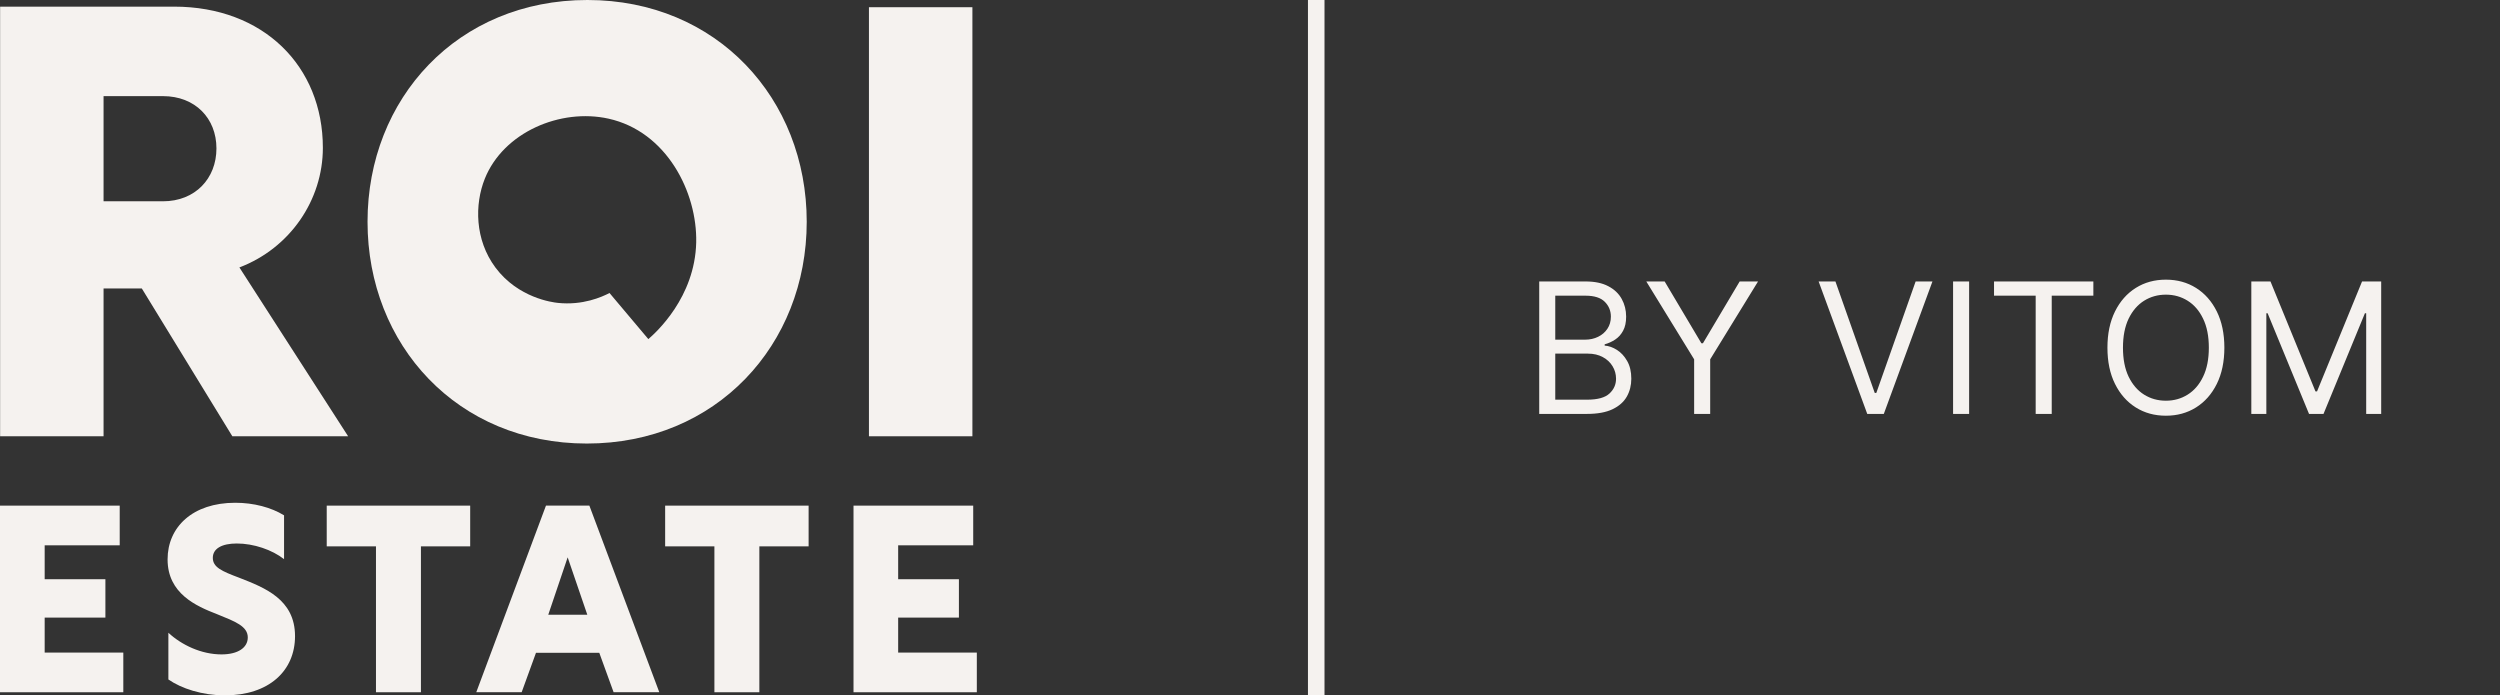
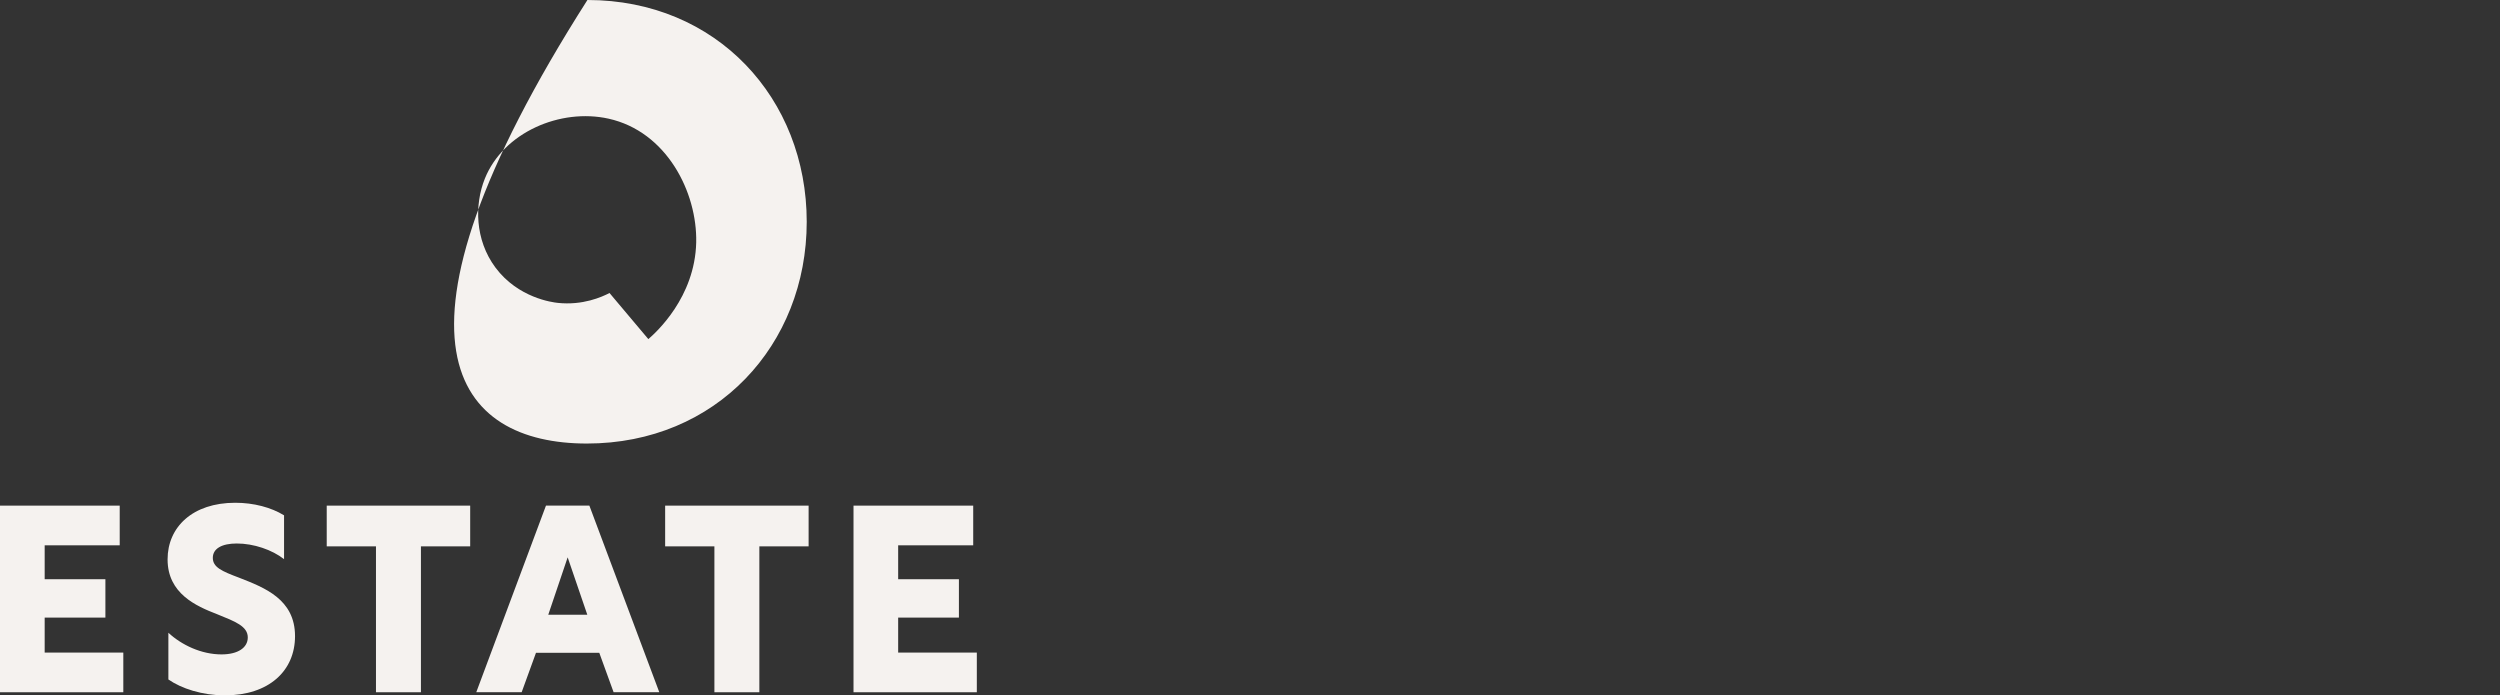
<svg xmlns="http://www.w3.org/2000/svg" width="151" height="42" viewBox="0 0 151 42" fill="none">
  <rect x="0" y="0" width="151" height="42" fill="#333333" stroke="none" />
  <path d="M0 30.54H7.23V32.937H2.698V34.985H6.366V37.303H2.698V39.416H7.448V41.812H0V30.54Z" fill="#F5F2EF" />
  <path d="M17.157 31.125V33.773C16.433 33.206 15.323 32.827 14.304 32.827C13.409 32.827 12.854 33.128 12.854 33.695C12.854 34.262 13.395 34.5 14.442 34.893C15.968 35.492 17.82 36.187 17.82 38.423C17.82 40.518 16.245 42 13.579 42C12.223 42 10.957 41.589 10.17 41.039V38.218C10.971 38.959 12.161 39.526 13.378 39.526C14.38 39.526 14.966 39.115 14.966 38.502C14.966 37.825 14.21 37.541 13.114 37.098C11.848 36.609 10.122 35.854 10.122 33.787C10.122 31.834 11.634 30.367 14.207 30.367C15.333 30.367 16.381 30.65 17.15 31.122L17.157 31.125Z" fill="#F5F2EF" />
  <path d="M22.709 33H19.734V30.54H28.399V33H25.424V41.812H22.709V33Z" fill="#F5F2EF" />
  <path d="M32.976 30.54H35.598L39.821 41.809H37.061L36.197 39.43H32.373L31.509 41.809H28.767L32.976 30.54ZM35.473 37.13L34.287 33.663L33.115 37.13H35.473Z" fill="#F5F2EF" />
  <path d="M43.15 33H40.175V30.54H48.84V33H45.865V41.812H43.15V33Z" fill="#F5F2EF" />
  <path d="M51.552 30.54H58.782V32.937H54.249V34.985H57.918V37.303H54.249V39.416H59V41.812H51.552V30.54Z" fill="#F5F2EF" />
-   <path d="M0.007 0.401H10.517C15.912 0.401 19.501 3.995 19.501 8.929C19.501 12.087 17.515 14.99 14.46 16.153L21.027 26.351H14.033L8.565 17.422H6.255V26.351H0.007V0.401ZM9.841 12.158C11.793 12.158 13.073 10.779 13.073 8.964C13.073 7.149 11.793 5.806 9.841 5.806H6.255V12.158H9.841Z" fill="#F5F2EF" />
-   <path d="M52.484 0.436H58.733V26.351H52.484V0.436Z" fill="#F5F2EF" />
-   <path d="M35.48 0C27.633 0 22.199 5.951 22.199 13.395C22.199 20.839 27.633 26.79 35.445 26.79C43.257 26.79 48.726 20.839 48.726 13.395C48.726 5.951 43.289 0 35.48 0ZM39.159 20.481L36.815 17.698C36.354 17.936 35.195 18.457 33.687 18.294C33.389 18.262 31.298 18.003 29.925 16.16C28.673 14.48 28.663 12.339 29.283 10.793C30.407 7.99 33.85 6.522 36.756 7.167C40.255 7.943 42.117 11.594 42.051 14.643C41.974 17.968 39.617 20.087 39.166 20.477L39.159 20.481Z" fill="#F5F2EF" />
-   <line x1="79.5" y1="-2.18557e-08" x2="79.5" y2="42" stroke="#F5F2EF" />
-   <path d="M92.969 25V17H95.766C96.323 17 96.783 17.096 97.144 17.289C97.507 17.479 97.776 17.736 97.953 18.059C98.13 18.379 98.219 18.734 98.219 19.125C98.219 19.469 98.158 19.753 98.035 19.977C97.915 20.201 97.757 20.378 97.559 20.508C97.363 20.638 97.151 20.734 96.922 20.797V20.875C97.167 20.891 97.413 20.977 97.66 21.133C97.908 21.289 98.115 21.513 98.281 21.805C98.448 22.096 98.531 22.453 98.531 22.875C98.531 23.276 98.44 23.637 98.258 23.957C98.076 24.277 97.788 24.531 97.394 24.719C97.001 24.906 96.49 25 95.859 25H92.969ZM93.938 24.141H95.859C96.492 24.141 96.941 24.018 97.207 23.773C97.475 23.526 97.609 23.227 97.609 22.875C97.609 22.604 97.54 22.354 97.402 22.125C97.264 21.893 97.068 21.708 96.812 21.57C96.557 21.43 96.255 21.359 95.906 21.359H93.938V24.141ZM93.938 20.516H95.734C96.026 20.516 96.289 20.458 96.523 20.344C96.76 20.229 96.948 20.068 97.086 19.859C97.227 19.651 97.297 19.406 97.297 19.125C97.297 18.773 97.174 18.475 96.93 18.23C96.685 17.983 96.297 17.859 95.766 17.859H93.938V20.516ZM99.436 17H100.545L102.764 20.734H102.857L105.076 17H106.186L103.295 21.703V25H102.326V21.703L99.436 17ZM110.86 17L113.235 23.734H113.329L115.704 17H116.72L113.782 25H112.782L109.845 17H110.86ZM118.935 17V25H117.966V17H118.935ZM120.439 17.859V17H126.439V17.859H123.924V25H122.955V17.859H120.439ZM134.352 21C134.352 21.844 134.199 22.573 133.895 23.188C133.59 23.802 133.172 24.276 132.641 24.609C132.109 24.943 131.503 25.109 130.82 25.109C130.138 25.109 129.531 24.943 129 24.609C128.469 24.276 128.051 23.802 127.746 23.188C127.441 22.573 127.289 21.844 127.289 21C127.289 20.156 127.441 19.427 127.746 18.812C128.051 18.198 128.469 17.724 129 17.391C129.531 17.057 130.138 16.891 130.82 16.891C131.503 16.891 132.109 17.057 132.641 17.391C133.172 17.724 133.59 18.198 133.895 18.812C134.199 19.427 134.352 20.156 134.352 21ZM133.414 21C133.414 20.307 133.298 19.723 133.066 19.246C132.837 18.77 132.526 18.409 132.133 18.164C131.742 17.919 131.305 17.797 130.82 17.797C130.336 17.797 129.897 17.919 129.504 18.164C129.113 18.409 128.802 18.77 128.57 19.246C128.341 19.723 128.227 20.307 128.227 21C128.227 21.693 128.341 22.277 128.57 22.754C128.802 23.23 129.113 23.591 129.504 23.836C129.897 24.081 130.336 24.203 130.82 24.203C131.305 24.203 131.742 24.081 132.133 23.836C132.526 23.591 132.837 23.23 133.066 22.754C133.298 22.277 133.414 21.693 133.414 21ZM135.98 17H137.137L139.855 23.641H139.949L142.668 17H143.824V25H142.918V18.922H142.84L140.34 25H139.465L136.965 18.922H136.887V25H135.98V17Z" fill="#F5F2EF" />
+   <path d="M35.48 0C22.199 20.839 27.633 26.79 35.445 26.79C43.257 26.79 48.726 20.839 48.726 13.395C48.726 5.951 43.289 0 35.48 0ZM39.159 20.481L36.815 17.698C36.354 17.936 35.195 18.457 33.687 18.294C33.389 18.262 31.298 18.003 29.925 16.16C28.673 14.48 28.663 12.339 29.283 10.793C30.407 7.99 33.85 6.522 36.756 7.167C40.255 7.943 42.117 11.594 42.051 14.643C41.974 17.968 39.617 20.087 39.166 20.477L39.159 20.481Z" fill="#F5F2EF" />
</svg>